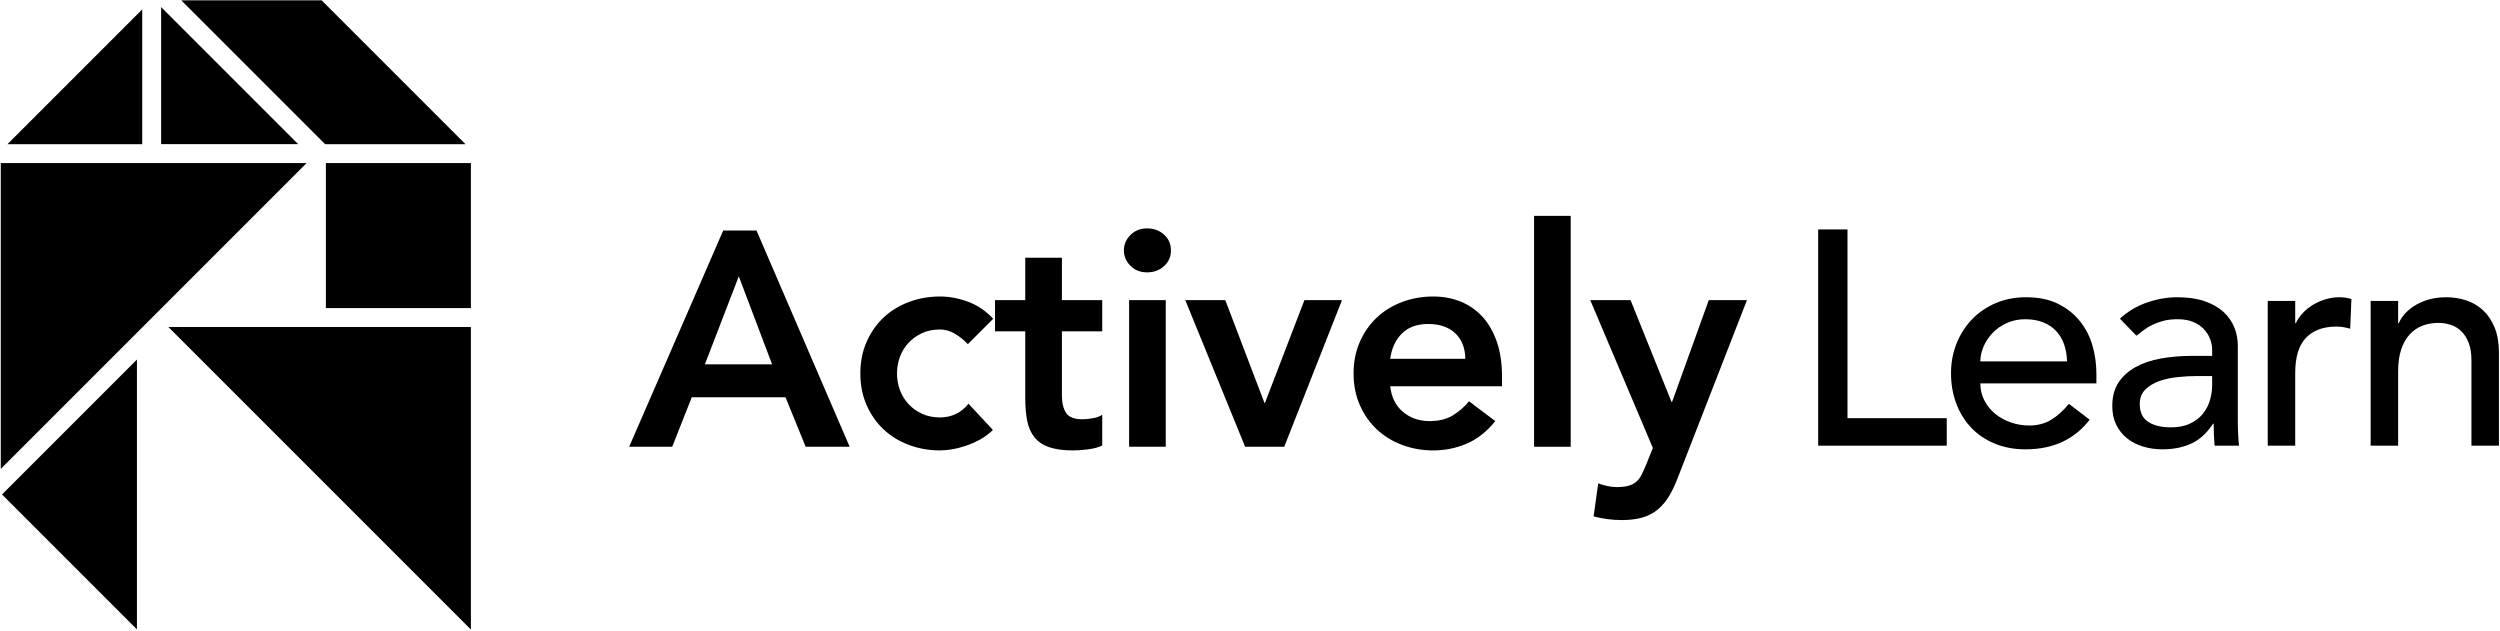
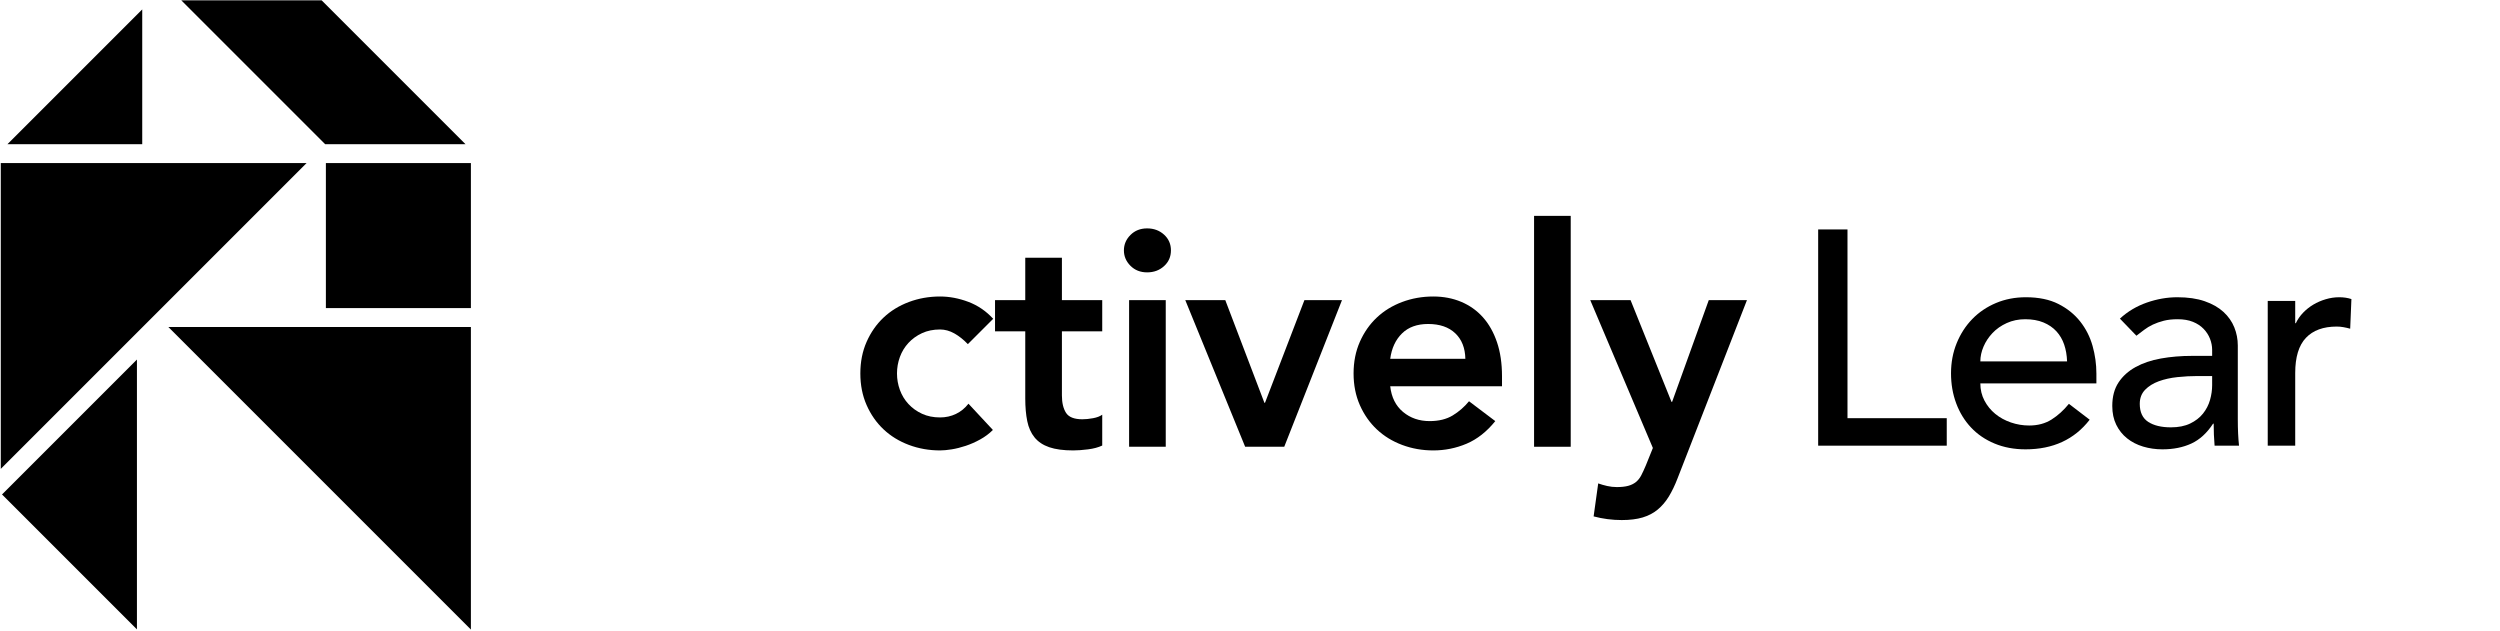
<svg xmlns="http://www.w3.org/2000/svg" width="1188px" height="300px" viewBox="0 0 1188 300" version="1.1">
  <desc>Created with Sketch.</desc>
  <defs />
  <g id="Page-1" stroke="none" stroke-width="1" fill="none" fill-rule="evenodd">
    <g id="Actively-Learn-Logo-White-(with-text-on-right)-(1)" fill-rule="nonzero" fill="#000000">
      <polygon id="Shape" points="863.994 109.03 877.926 109.03 877.926 198.721 925.094 198.721 925.094 211.783 863.994 211.783" />
      <g id="Group" transform="translate(298, 102)">
        <path d="M684.275,69.726 C684.177,66.824 683.717,64.164 682.896,61.744 C682.073,59.327 680.84,57.222 679.196,55.431 C677.55,53.642 675.495,52.238 673.027,51.222 C670.56,50.207 667.68,49.699 664.392,49.699 C661.199,49.699 658.271,50.304 655.611,51.512 C652.95,52.723 650.7,54.295 648.863,56.229 C647.024,58.166 645.597,60.318 644.582,62.688 C643.566,65.06 643.058,67.405 643.058,69.726 L684.275,69.726 Z M643.058,80.176 C643.058,83.176 643.71,85.909 645.017,88.376 C646.323,90.843 648.04,92.947 650.169,94.689 C652.296,96.43 654.763,97.787 657.571,98.753 C660.376,99.721 663.279,100.204 666.279,100.204 C670.342,100.204 673.874,99.261 676.873,97.374 C679.871,95.488 682.628,92.997 685.146,89.9 L695.014,97.446 C687.758,106.833 677.599,111.524 664.536,111.524 C659.117,111.524 654.208,110.604 649.806,108.767 C645.402,106.93 641.679,104.39 638.632,101.147 C635.583,97.907 633.237,94.086 631.592,89.682 C629.947,85.28 629.125,80.516 629.125,75.386 C629.125,70.259 630.019,65.495 631.81,61.091 C633.599,56.689 636.066,52.869 639.212,49.626 C642.355,46.385 646.105,43.846 650.459,42.006 C654.813,40.17 659.553,39.249 664.682,39.249 C670.778,39.249 675.93,40.315 680.139,42.442 C684.347,44.571 687.806,47.354 690.516,50.787 C693.223,54.222 695.182,58.093 696.393,62.397 C697.602,66.704 698.207,71.082 698.207,75.532 L698.207,80.176 L643.058,80.176 Z" id="Shape" />
        <path d="M746.246,76.693 C743.148,76.693 739.98,76.863 736.739,77.201 C733.496,77.541 730.547,78.194 727.887,79.161 C725.225,80.128 723.047,81.482 721.355,83.224 C719.662,84.965 718.816,87.192 718.816,89.9 C718.816,93.868 720.145,96.721 722.807,98.462 C725.467,100.204 729.07,101.074 733.619,101.074 C737.198,101.074 740.246,100.472 742.762,99.261 C745.277,98.052 747.309,96.481 748.859,94.544 C750.405,92.61 751.519,90.458 752.196,88.086 C752.871,85.716 753.212,83.368 753.212,81.047 L753.212,76.693 L746.246,76.693 Z M709.383,49.408 C713.059,46.023 717.315,43.483 722.154,41.789 C726.991,40.097 731.828,39.249 736.667,39.249 C741.697,39.249 746.028,39.879 749.656,41.136 C753.285,42.394 756.26,44.088 758.582,46.215 C760.904,48.345 762.62,50.787 763.734,53.544 C764.845,56.302 765.403,59.182 765.403,62.18 L765.403,97.301 C765.403,99.721 765.451,101.946 765.548,103.977 C765.643,106.009 765.788,107.946 765.984,109.783 L754.373,109.783 C754.083,106.3 753.937,102.816 753.937,99.333 L753.648,99.333 C750.744,103.785 747.309,106.93 743.343,108.766 C739.374,110.604 734.781,111.524 729.556,111.524 C726.363,111.524 723.315,111.089 720.412,110.218 C717.51,109.347 714.97,108.041 712.792,106.3 C710.616,104.558 708.897,102.406 707.641,99.841 C706.382,97.279 705.754,94.304 705.754,90.915 C705.754,86.467 706.745,82.741 708.73,79.741 C710.711,76.742 713.421,74.298 716.857,72.411 C720.29,70.525 724.306,69.171 728.903,68.348 C733.496,67.527 738.409,67.114 743.633,67.114 L753.212,67.114 L753.212,64.212 C753.212,62.47 752.871,60.728 752.196,58.987 C751.519,57.245 750.502,55.674 749.148,54.27 C747.793,52.869 746.101,51.755 744.069,50.932 C742.037,50.111 739.617,49.699 736.812,49.699 C734.295,49.699 732.096,49.941 730.209,50.424 C728.322,50.909 726.603,51.512 725.056,52.238 C723.508,52.964 722.104,53.812 720.848,54.777 C719.589,55.746 718.38,56.664 717.22,57.536 L709.383,49.408 Z" id="Shape" />
        <path d="M779.626,40.991 L792.687,40.991 L792.687,51.585 L792.978,51.585 C793.848,49.749 795.01,48.079 796.461,46.578 C797.912,45.079 799.531,43.798 801.323,42.732 C803.112,41.669 805.071,40.823 807.201,40.193 C809.328,39.564 811.457,39.249 813.587,39.249 C815.714,39.249 817.65,39.539 819.391,40.12 L818.811,54.197 C817.745,53.907 816.682,53.666 815.618,53.472 C814.552,53.279 813.489,53.182 812.425,53.182 C806.039,53.182 801.152,54.973 797.767,58.551 C794.379,62.132 792.687,67.695 792.687,75.241 L792.687,109.782 L779.626,109.782 L779.626,40.991 Z" id="Shape" />
-         <path d="M828.534,40.991 L841.596,40.991 L841.596,51.585 L841.887,51.585 C843.531,47.909 846.385,44.934 850.45,42.659 C854.512,40.387 859.204,39.249 864.527,39.249 C867.815,39.249 870.985,39.757 874.033,40.773 C877.08,41.789 879.74,43.363 882.015,45.49 C884.287,47.619 886.101,50.351 887.458,53.69 C888.811,57.028 889.49,60.971 889.49,65.518 L889.49,109.782 L876.427,109.782 L876.427,69.146 C876.427,65.953 875.992,63.221 875.121,60.946 C874.25,58.674 873.089,56.835 871.638,55.431 C870.187,54.029 868.517,53.014 866.631,52.383 C864.744,51.755 862.785,51.44 860.754,51.44 C858.044,51.44 855.528,51.876 853.207,52.746 C850.884,53.617 848.853,54.996 847.111,56.882 C845.369,58.769 844.014,61.163 843.047,64.066 C842.079,66.969 841.596,70.404 841.596,74.371 L841.596,109.782 L828.534,109.782 L828.534,40.991 Z" id="Shape" />
-         <path d="M68.895,71.115 L53.075,29.316 L36.966,71.115 L68.895,71.115 Z M45.674,7.547 L61.493,7.547 L105.758,110.3 L84.859,110.3 L75.28,86.788 L30.725,86.788 L21.437,110.3 L0.973,110.3 L45.674,7.547 Z" id="Shape" />
        <path d="M161.922,61.536 C159.89,59.409 157.761,57.714 155.536,56.456 C153.309,55.2 151.037,54.569 148.715,54.569 C145.522,54.569 142.667,55.15 140.152,56.311 C137.635,57.472 135.483,59.02 133.694,60.955 C131.902,62.892 130.548,65.116 129.63,67.631 C128.71,70.148 128.251,72.761 128.251,75.468 C128.251,78.178 128.71,80.791 129.63,83.305 C130.548,85.822 131.902,88.047 133.694,89.981 C135.483,91.918 137.635,93.464 140.152,94.625 C142.667,95.786 145.522,96.367 148.715,96.367 C151.422,96.367 153.939,95.811 156.261,94.698 C158.584,93.586 160.566,91.965 162.212,89.836 L173.823,102.317 C172.081,104.059 170.072,105.56 167.8,106.817 C165.525,108.075 163.228,109.091 160.906,109.864 C158.584,110.637 156.357,111.193 154.23,111.534 C152.1,111.871 150.261,112.041 148.715,112.041 C143.49,112.041 138.555,111.17 133.911,109.429 C129.268,107.687 125.251,105.22 121.866,102.027 C118.477,98.834 115.793,94.989 113.811,90.49 C111.827,85.99 110.835,80.983 110.835,75.468 C110.835,69.953 111.827,64.946 113.811,60.447 C115.793,55.948 118.477,52.103 121.866,48.91 C125.251,45.716 129.268,43.249 133.911,41.508 C138.555,39.766 143.49,38.895 148.715,38.895 C153.164,38.895 157.64,39.743 162.139,41.435 C166.638,43.129 170.58,45.814 173.967,49.49 L161.922,61.536 Z" id="Shape" />
        <path d="M174.837,55.44 L174.837,40.637 L189.205,40.637 L189.205,20.463 L206.621,20.463 L206.621,40.637 L225.779,40.637 L225.779,55.44 L206.621,55.44 L206.621,85.917 C206.621,89.401 207.275,92.158 208.58,94.19 C209.887,96.221 212.474,97.238 216.345,97.238 C217.891,97.238 219.585,97.07 221.424,96.729 C223.261,96.392 224.713,95.837 225.779,95.061 L225.779,109.719 C223.939,110.59 221.69,111.193 219.03,111.534 C216.367,111.871 214.023,112.042 211.991,112.042 C207.347,112.042 203.549,111.534 200.598,110.517 C197.646,109.501 195.323,107.955 193.632,105.873 C191.938,103.794 190.777,101.207 190.148,98.108 C189.518,95.013 189.205,91.433 189.205,87.369 L189.205,55.44 L174.837,55.44 Z" id="Shape" />
        <path d="M238.548,40.637 L255.963,40.637 L255.963,110.299 L238.548,110.299 L238.548,40.637 Z M236.08,16.98 C236.08,14.175 237.119,11.733 239.201,9.651 C241.28,7.572 243.918,6.531 247.111,6.531 C250.304,6.531 252.989,7.524 255.165,9.507 C257.342,11.49 258.431,13.982 258.431,16.98 C258.431,19.981 257.342,22.472 255.165,24.455 C252.989,26.439 250.304,27.43 247.111,27.43 C243.918,27.43 241.28,26.391 239.201,24.309 C237.119,22.23 236.08,19.787 236.08,16.98 L236.08,16.98 Z" id="Shape" />
        <polygon id="Shape" points="265.251 40.637 284.263 40.637 302.84 89.401 303.13 89.401 321.852 40.637 339.704 40.637 312.273 110.299 293.697 110.299" />
        <path d="M398.336,68.502 C398.239,63.375 396.642,59.336 393.547,56.383 C390.449,53.433 386.145,51.957 380.63,51.957 C375.406,51.957 371.269,53.458 368.222,56.456 C365.174,59.456 363.31,63.472 362.634,68.502 L398.336,68.502 Z M362.634,81.564 C363.214,86.788 365.246,90.852 368.73,93.755 C372.213,96.657 376.421,98.108 381.356,98.108 C385.709,98.108 389.36,97.215 392.314,95.424 C395.263,93.634 397.851,91.385 400.077,88.675 L412.559,98.108 C408.495,103.14 403.947,106.721 398.917,108.849 C393.885,110.976 388.613,112.042 383.097,112.042 C377.873,112.042 372.938,111.17 368.294,109.429 C363.65,107.687 359.634,105.22 356.248,102.027 C352.86,98.834 350.175,94.988 348.193,90.489 C346.21,85.99 345.219,80.983 345.219,75.468 C345.219,69.953 346.21,64.946 348.193,60.447 C350.175,55.948 352.86,52.103 356.248,48.91 C359.634,45.716 363.65,43.249 368.294,41.508 C372.938,39.766 377.873,38.895 383.097,38.895 C387.935,38.895 392.361,39.743 396.376,41.435 C400.391,43.129 403.826,45.571 406.681,48.764 C409.534,51.957 411.761,55.901 413.357,60.592 C414.954,65.287 415.752,70.679 415.752,76.774 L415.752,81.564 L362.634,81.564 Z" id="Shape" />
        <polygon id="Shape" points="430.99 0.581 448.404 0.581 448.404 110.3 430.99 110.3" />
        <path d="M457.692,40.637 L476.85,40.637 L496.297,88.965 L496.588,88.965 L514.003,40.637 L532.145,40.637 L499.201,125.248 C497.941,128.536 496.563,131.416 495.064,133.883 C493.562,136.351 491.798,138.43 489.766,140.124 C487.735,141.816 485.34,143.074 482.583,143.898 C479.824,144.718 476.509,145.131 472.641,145.131 C468.092,145.131 463.643,144.551 459.289,143.39 L461.466,127.715 C462.82,128.199 464.245,128.609 465.747,128.949 C467.246,129.287 468.771,129.457 470.319,129.457 C472.446,129.457 474.238,129.262 475.689,128.876 C477.14,128.489 478.374,127.883 479.39,127.062 C480.406,126.239 481.251,125.176 481.929,123.869 C482.605,122.563 483.331,120.989 484.106,119.153 L487.445,110.88 L457.692,40.637 Z" id="Shape" />
      </g>
      <g id="Group">
        <polygon id="Shape" points="145.688 77.494 0.37 222.812 0.37 77.494" />
        <polygon id="Shape" points="152.857 0.167 221.199 68.508 221.199 68.512 154.5 68.512 86.154 0.167" />
        <polygon id="Shape" points="3.552 68.512 67.589 4.475 67.589 68.512" />
-         <polygon id="Shape" points="76.571 3.386 141.678 68.493 76.571 68.493" />
        <polygon id="Shape" points="65.07 170.851 65.07 299.083 0.954 234.967" />
        <polygon id="Shape" points="154.859 77.494 223.77 77.494 223.77 146.404 154.859 146.404" />
        <polygon id="Shape" points="223.77 299.167 80.009 155.406 223.77 155.406" />
      </g>
    </g>
  </g>
</svg>